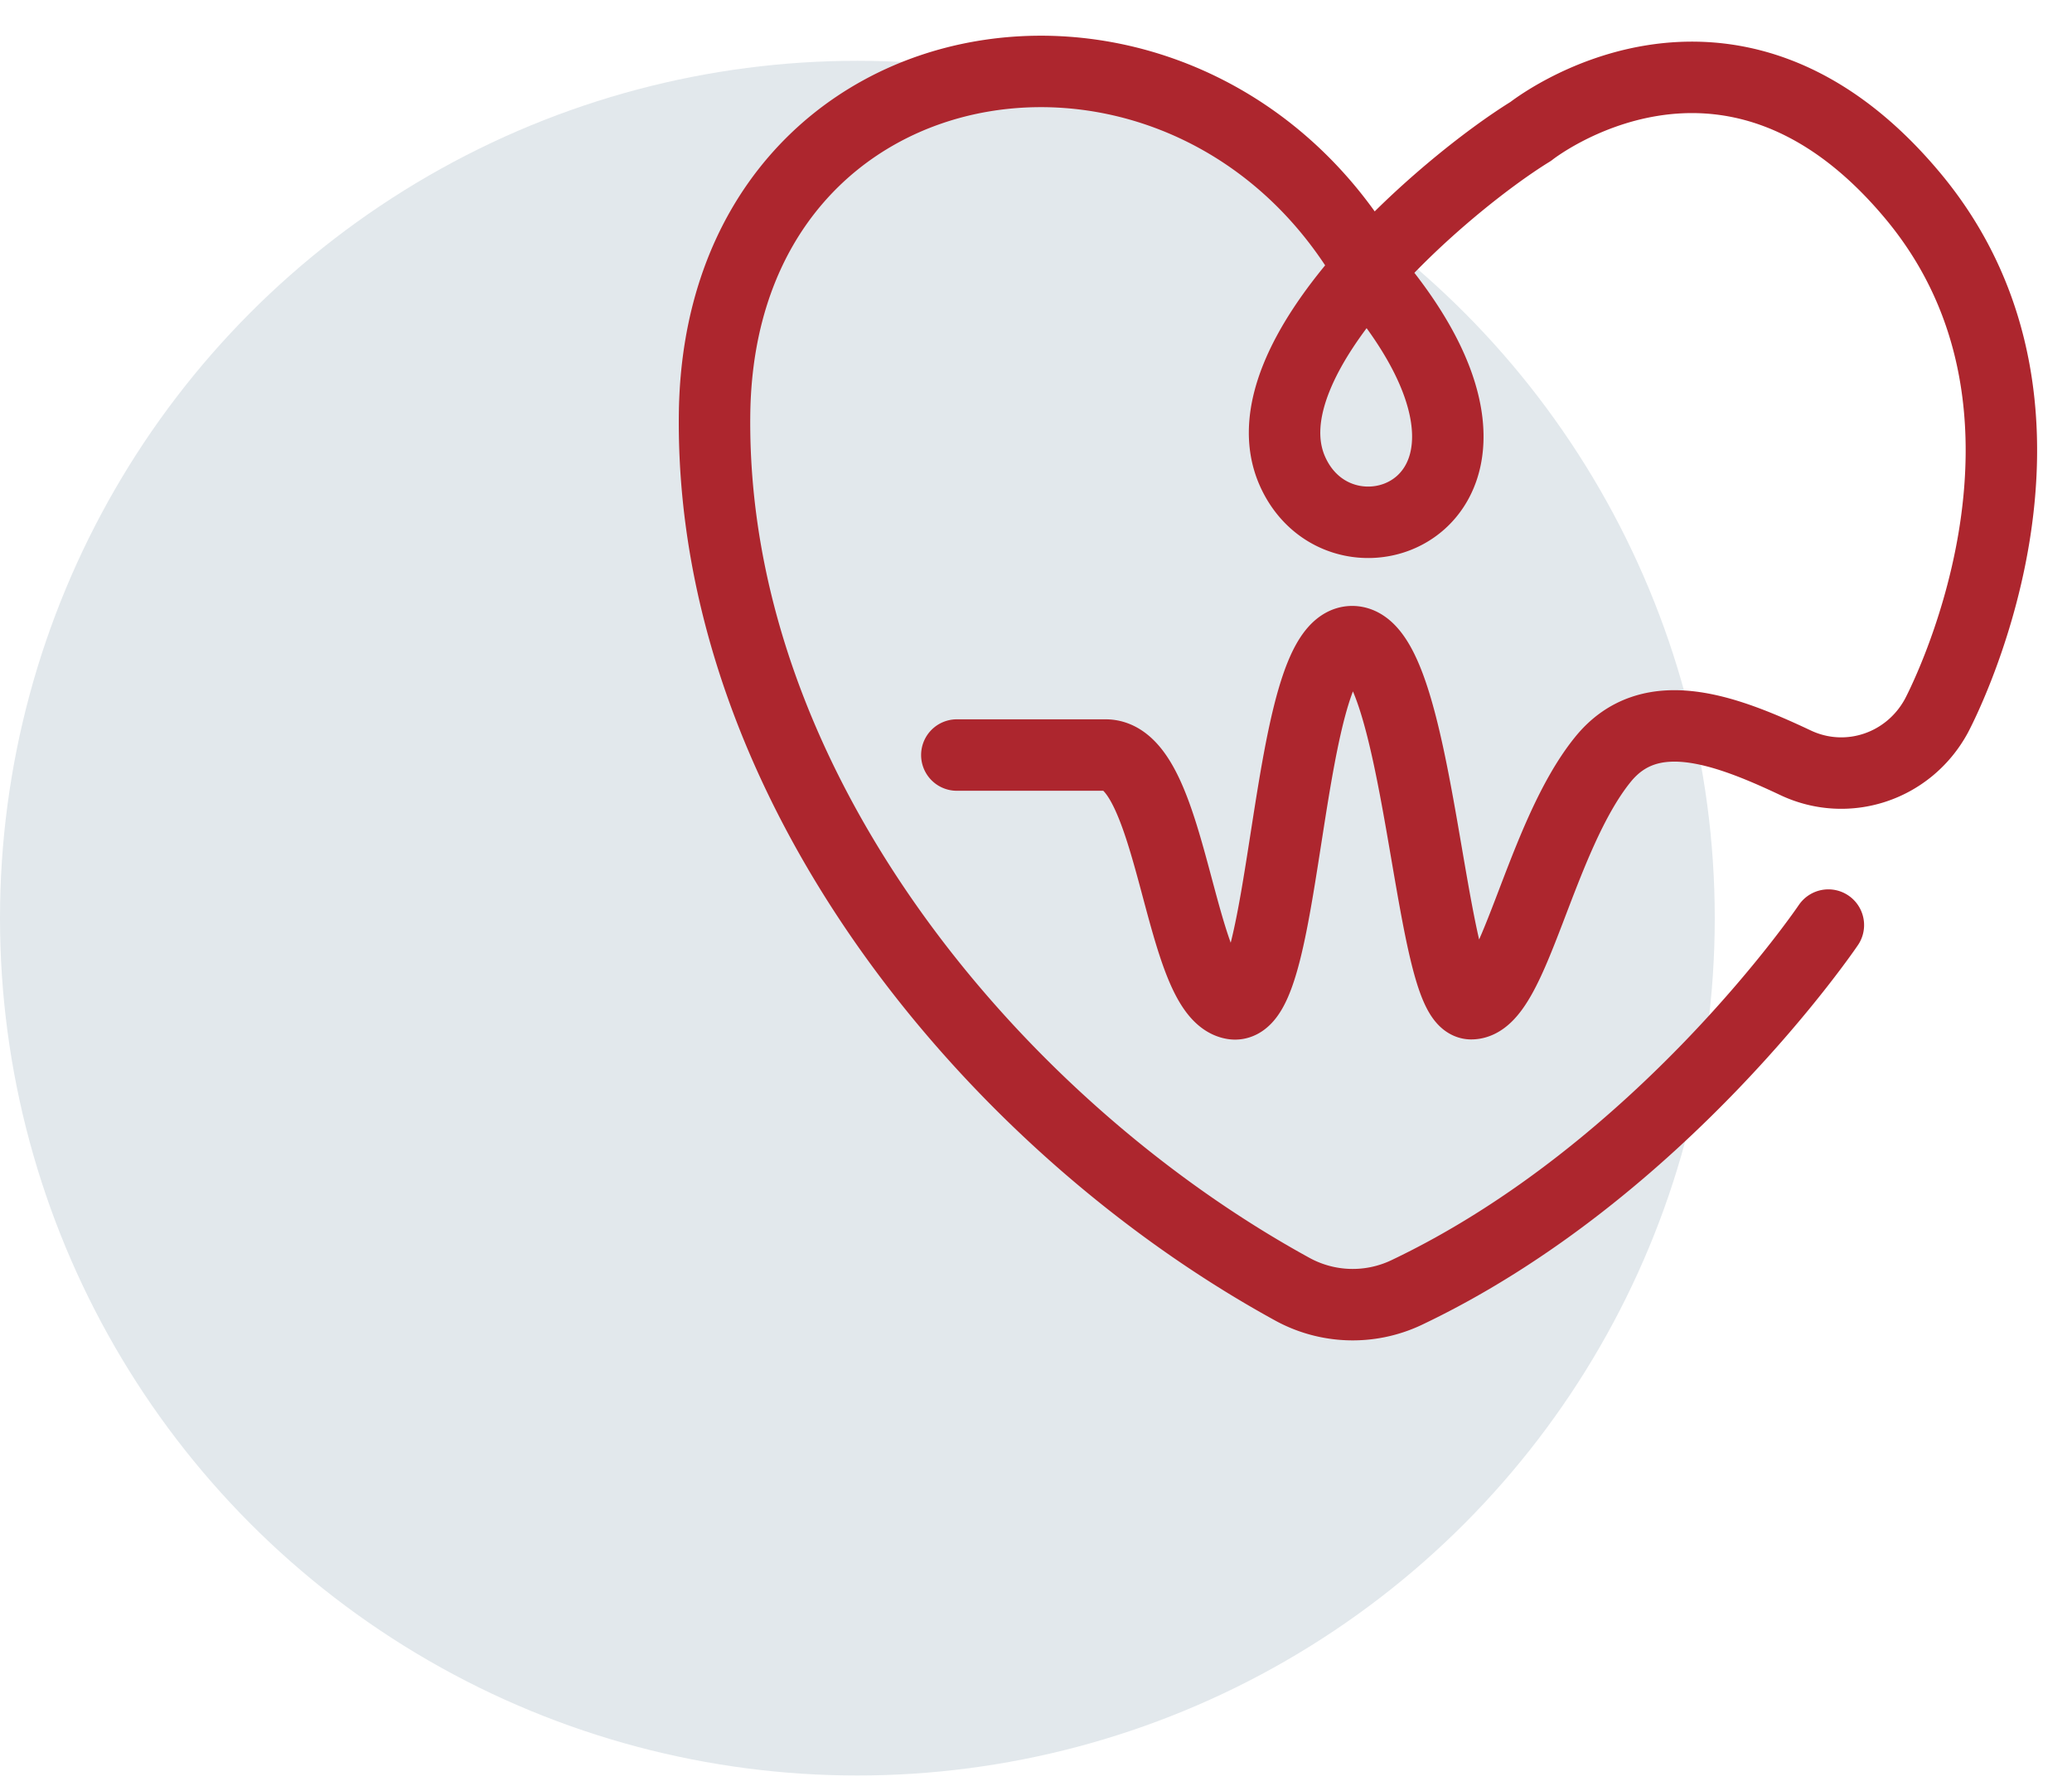
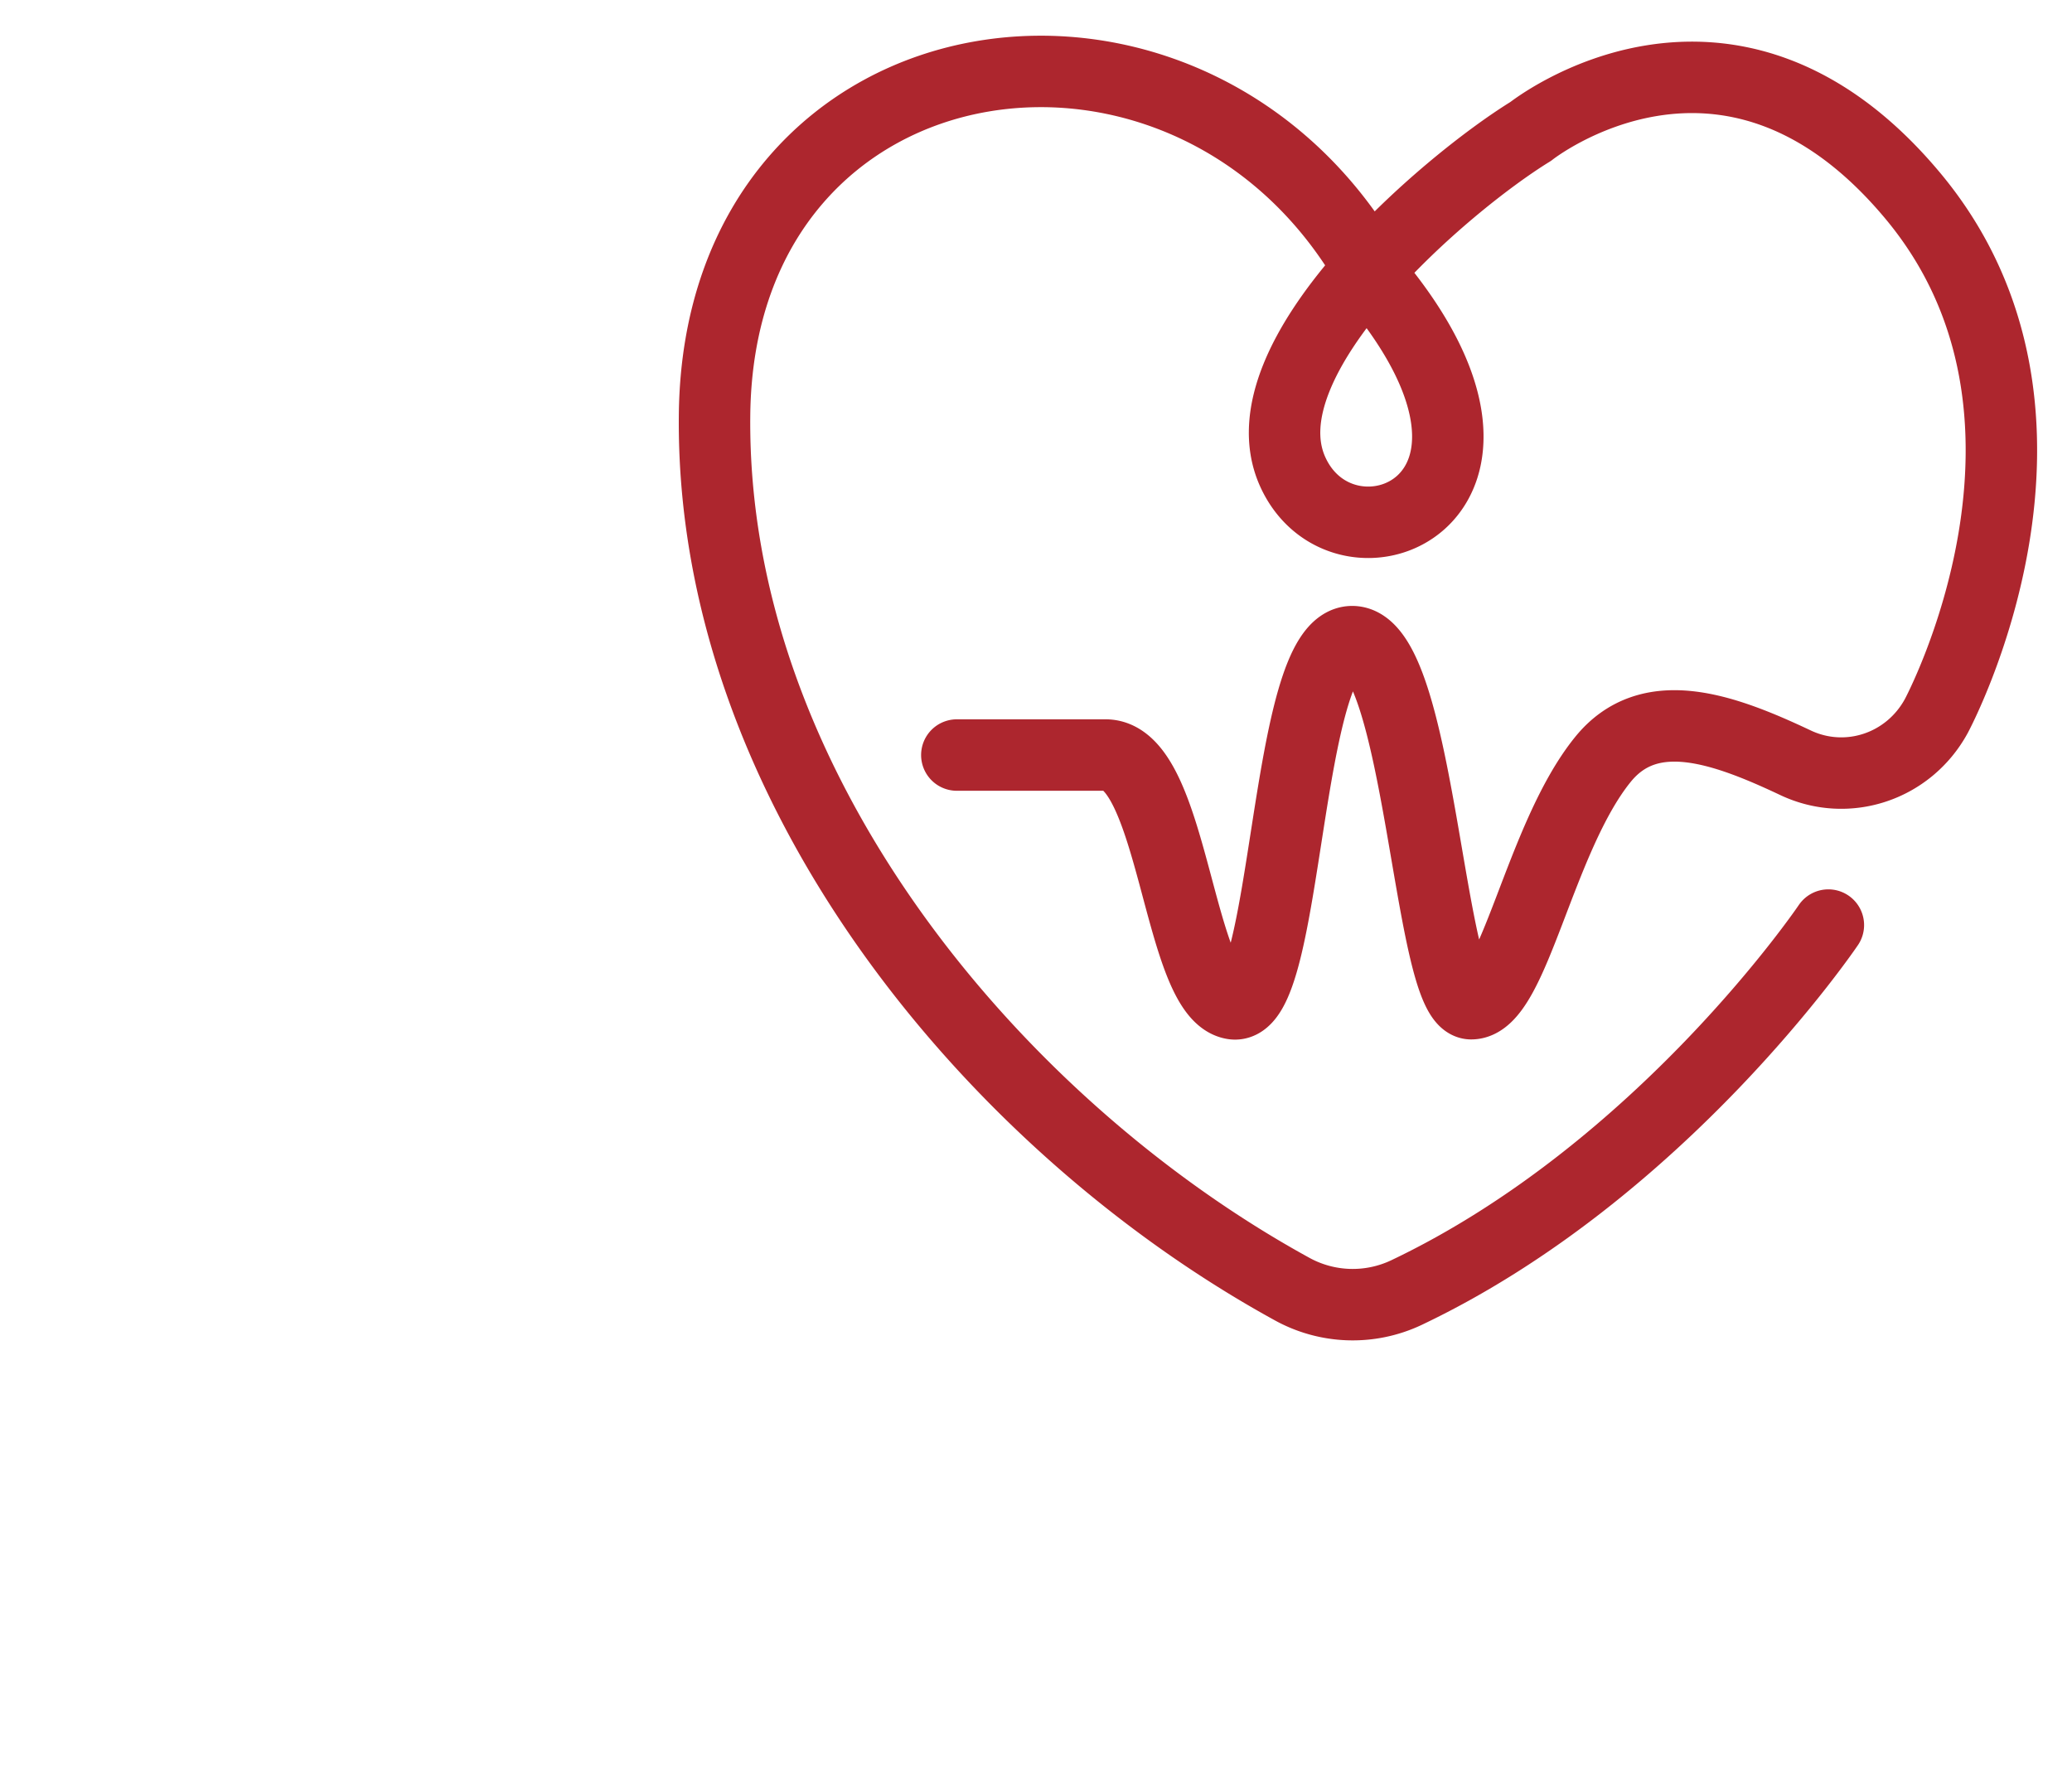
<svg xmlns="http://www.w3.org/2000/svg" width="58" height="50">
  <g transform="translate(0 1.702)" fill="none" fill-rule="evenodd">
-     <circle fill="#E2E8EC" cx="24" cy="24" r="24" />
    <path d="M51.18 24.194s-4.644 6.88-11.815 10.29a3.516 3.516 0 01-3.213-.11C27.877 29.83 19.89 20.356 20.002 9.912 20.12-1.197 33.685-3.028 38.564 6.25c4.998 6.103-.952 8.423-2.38 5.25-1.428-3.175 4.284-8.058 6.664-9.523 0 0 5.517-4.396 10.691 1.797 5.174 6.192.661 14.571.661 14.571-.779 1.424-2.495 1.988-3.94 1.305-2.063-.975-4.099-1.683-5.389-.095-1.785 2.198-2.499 6.84-3.689 6.84S39.755 16.26 37.851 16.26s-1.785 10.38-3.332 10.136c-1.547-.245-1.666-6.962-3.57-6.962h-4.165" stroke="#AD262E" stroke-width="2" stroke-linecap="round" stroke-linejoin="round" />
  </g>
</svg>